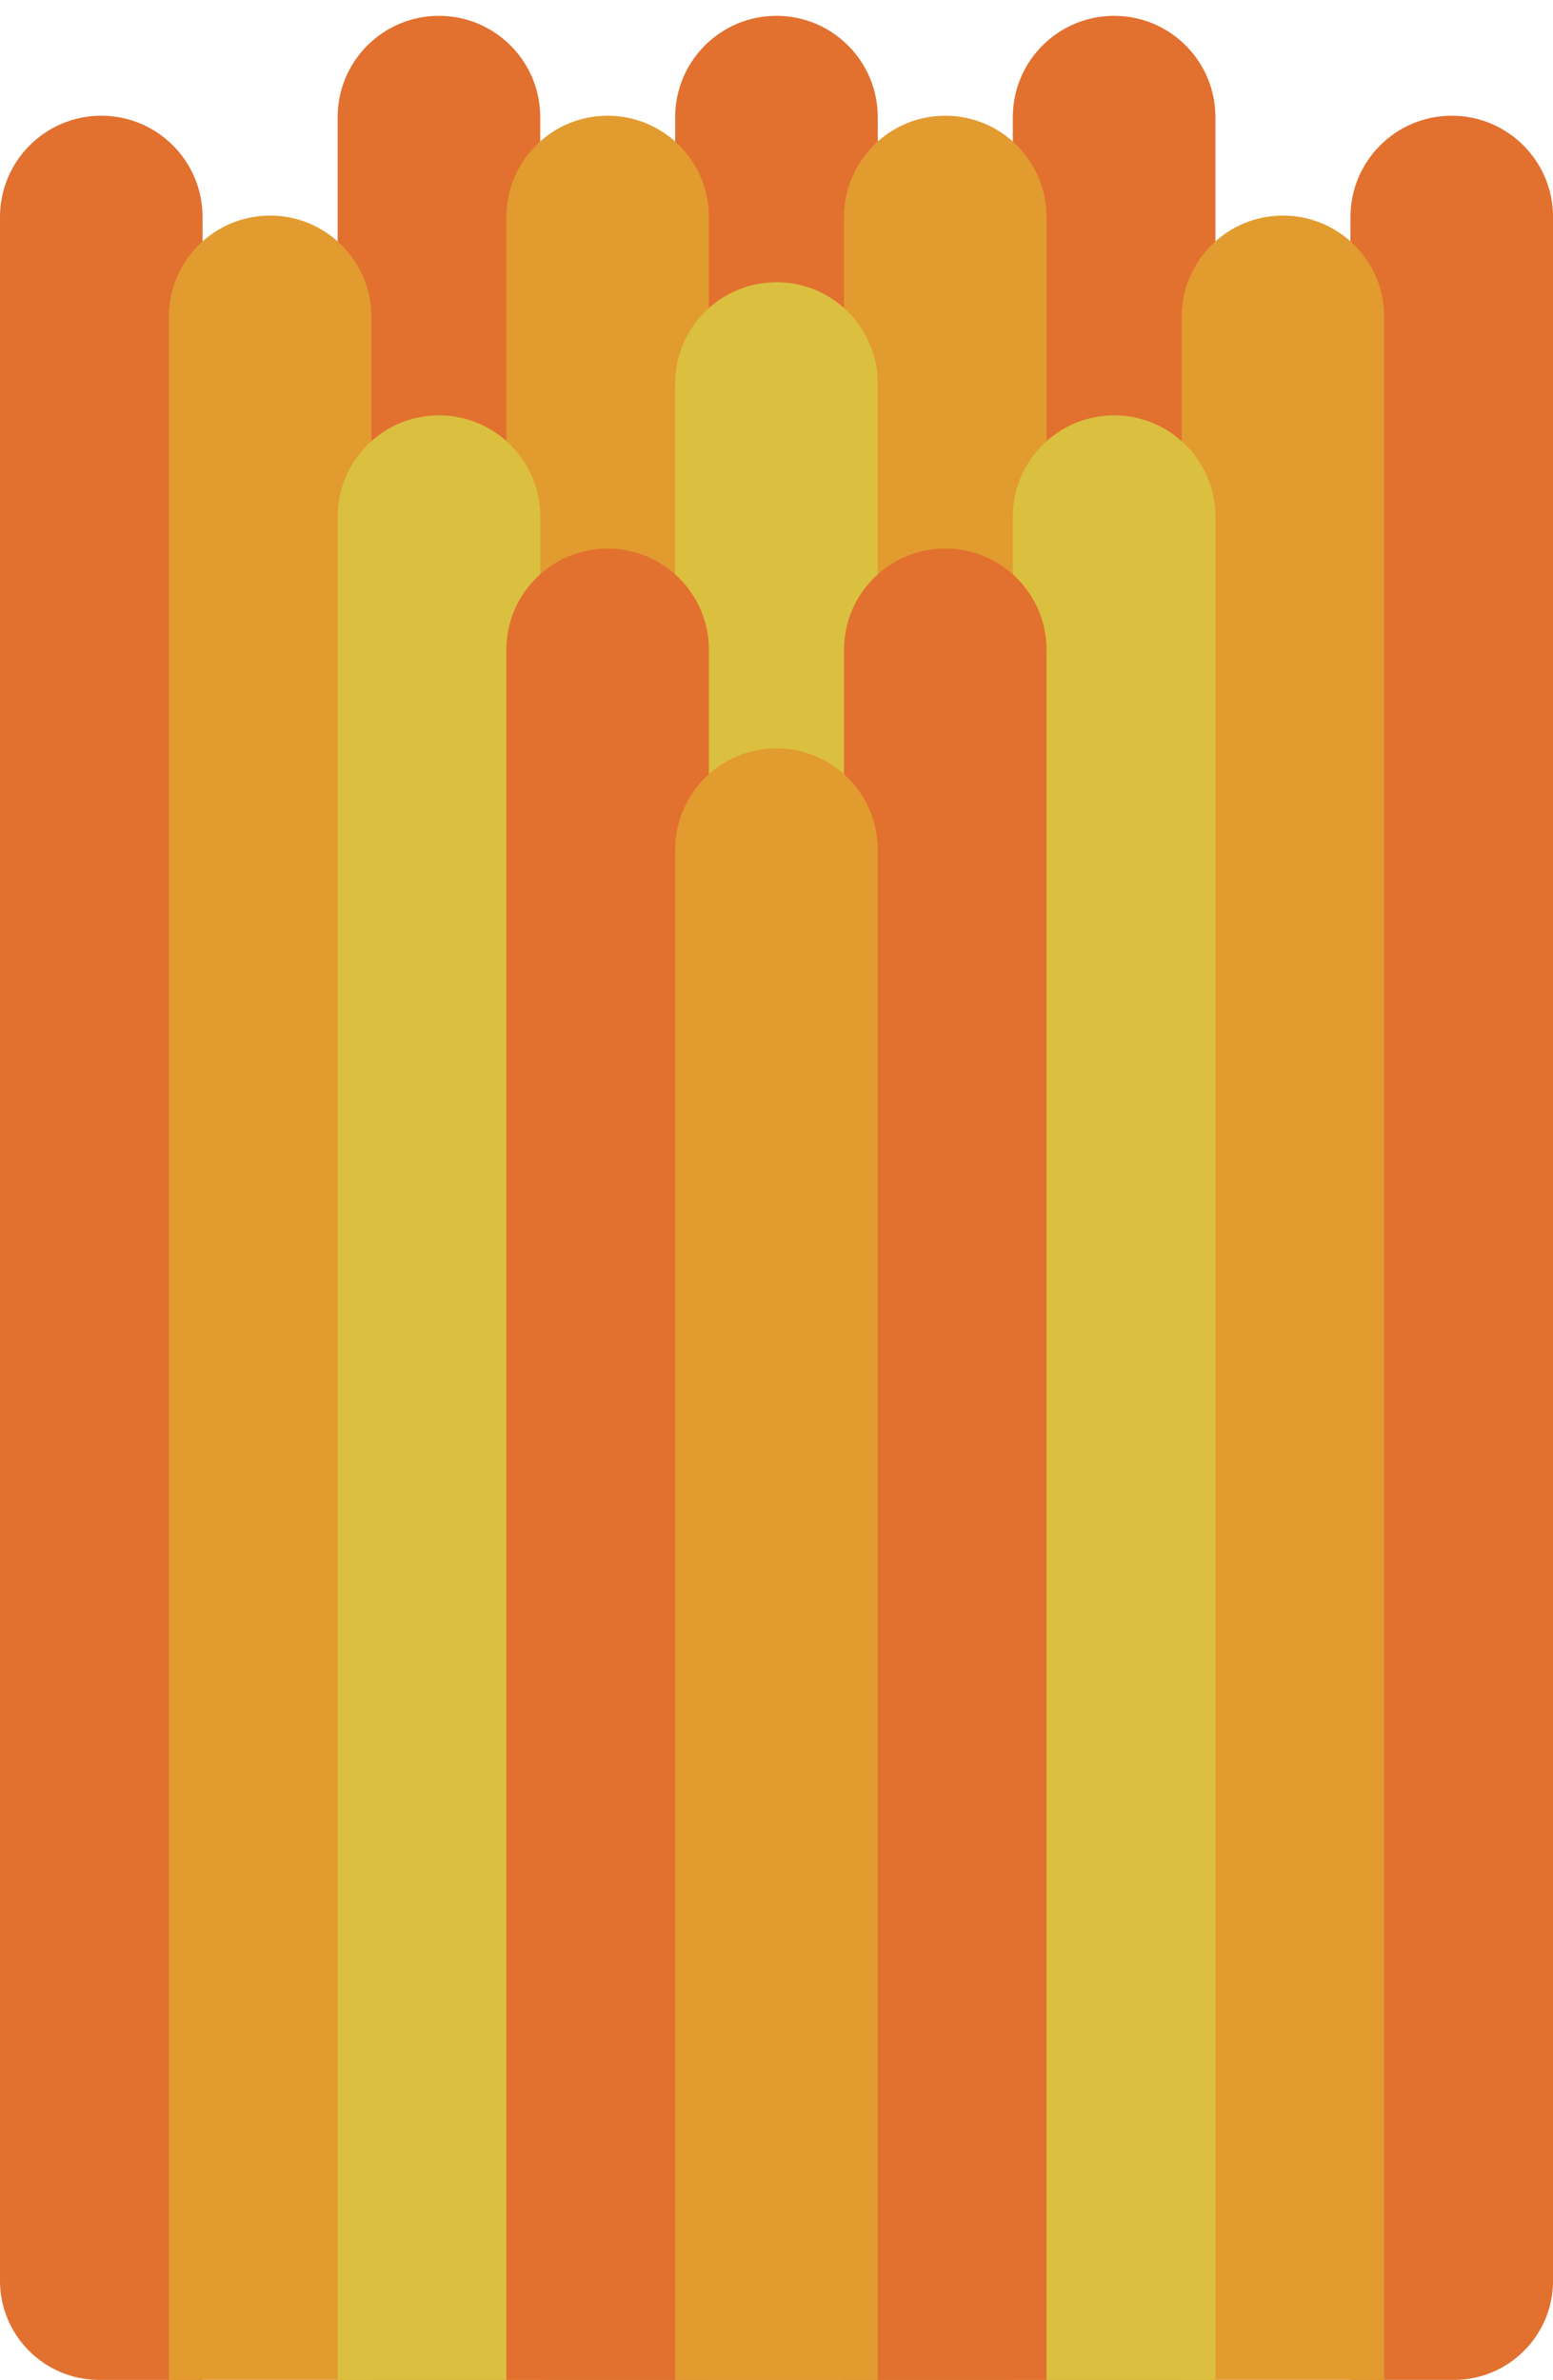
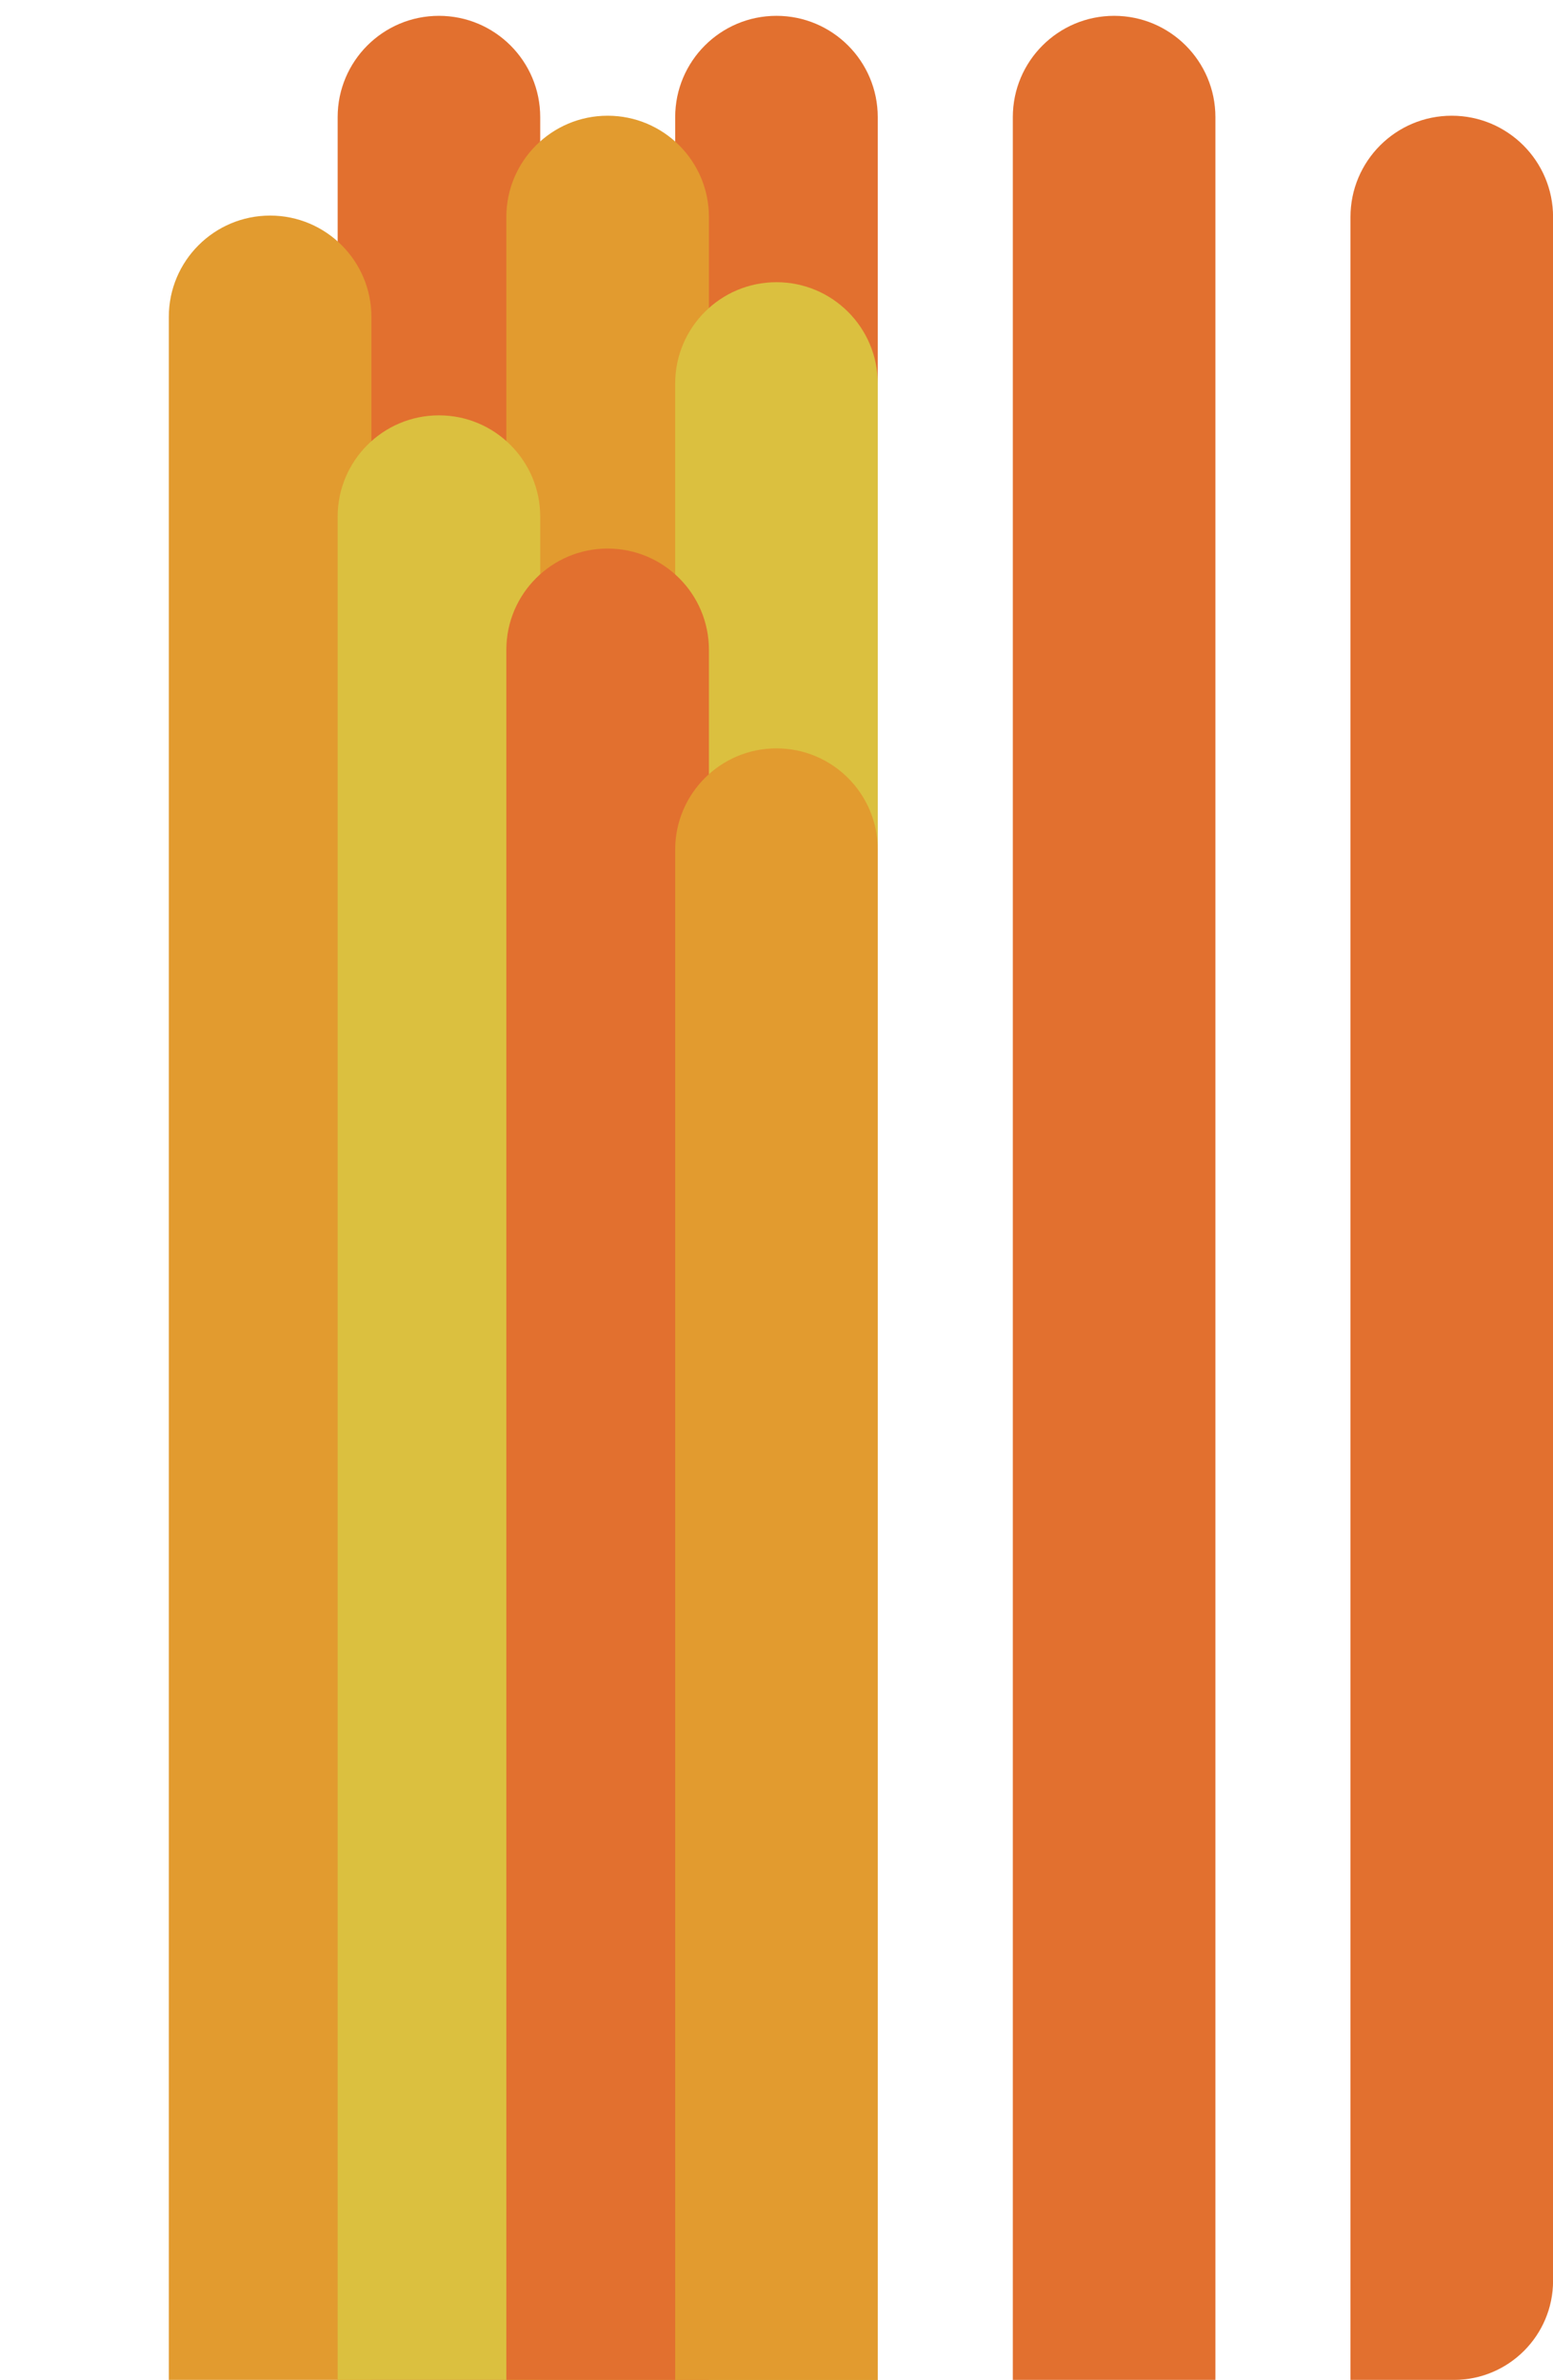
<svg xmlns="http://www.w3.org/2000/svg" width="47" height="72" viewBox="0 0 47 72" fill="none">
  <path d="M10.219 3.544C10.219 1.851 11.591 0.479 13.284 0.479C14.977 0.479 16.349 1.851 16.349 3.544V72H10.219V3.544Z" fill="#E2702F" />
  <path d="M20.434 3.544C20.434 1.851 21.806 0.479 23.499 0.479C25.192 0.479 26.564 1.851 26.564 3.544V72H20.434V3.544Z" fill="#E2702F" />
  <path d="M30.652 3.544C30.652 1.851 32.025 0.479 33.718 0.479C35.41 0.479 36.783 1.851 36.783 3.544V72H30.652V3.544Z" fill="#E2702F" />
  <path d="M40.871 6.566C40.871 4.873 42.243 3.501 43.936 3.501C45.629 3.501 47.002 4.873 47.002 6.566V69.001C47.002 70.657 45.658 72.001 44.002 72.001H40.871V6.566Z" fill="#E2702F" />
-   <path d="M0 6.566C0 4.873 1.372 3.501 3.065 3.501C4.758 3.501 6.13 4.873 6.13 6.566V72.001H3C1.343 72.001 0 70.657 0 69.001V6.566Z" fill="#E2702F" />
  <path d="M5.109 9.588C5.109 7.895 6.482 6.522 8.175 6.522C9.867 6.522 11.24 7.895 11.24 9.588V72H5.109V9.588Z" fill="#E29B2F" />
  <path d="M15.324 6.566C15.324 4.873 16.697 3.501 18.389 3.501C20.082 3.501 21.455 4.873 21.455 6.566V72.001H15.324V6.566Z" fill="#E29B2F" />
  <path d="M10.219 15.632C10.219 13.939 11.591 12.566 13.284 12.566C14.977 12.566 16.349 13.939 16.349 15.632V72H10.219V15.632Z" fill="#DBC03F" />
-   <path d="M25.543 6.566C25.543 4.873 26.915 3.501 28.608 3.501C30.301 3.501 31.673 4.873 31.673 6.566V72.001H25.543V6.566Z" fill="#E29B2F" />
-   <path d="M35.762 9.588C35.762 7.895 37.134 6.522 38.827 6.522C40.52 6.522 41.892 7.895 41.892 9.588V72H35.762V9.588Z" fill="#E29B2F" />
  <path d="M20.434 11.603C20.434 9.91 21.806 8.538 23.499 8.538C25.192 8.538 26.564 9.91 26.564 11.603V72.001H20.434V11.603Z" fill="#DBC03F" />
-   <path d="M30.652 15.632C30.652 13.939 32.025 12.566 33.718 12.566C35.41 12.566 36.783 13.939 36.783 15.632V72H30.652V15.632Z" fill="#DBC03F" />
  <path d="M15.324 19.661C15.324 17.968 16.697 16.596 18.389 16.596C20.082 16.596 21.455 17.968 21.455 19.661V72H15.324V19.661Z" fill="#E2702F" />
-   <path d="M25.543 19.661C25.543 17.968 26.915 16.596 28.608 16.596C30.301 16.596 31.673 17.968 31.673 19.661V72H25.543V19.661Z" fill="#E2702F" />
-   <path d="M20.434 25.706C20.434 24.013 21.806 22.641 23.499 22.641C25.192 22.641 26.564 24.013 26.564 25.706V72.001H20.434V25.706Z" fill="#E29B2F" />
+   <path d="M20.434 25.706C20.434 24.013 21.806 22.641 23.499 22.641C25.192 22.641 26.564 24.013 26.564 25.706V72.001H20.434V25.706" fill="#E29B2F" />
</svg>